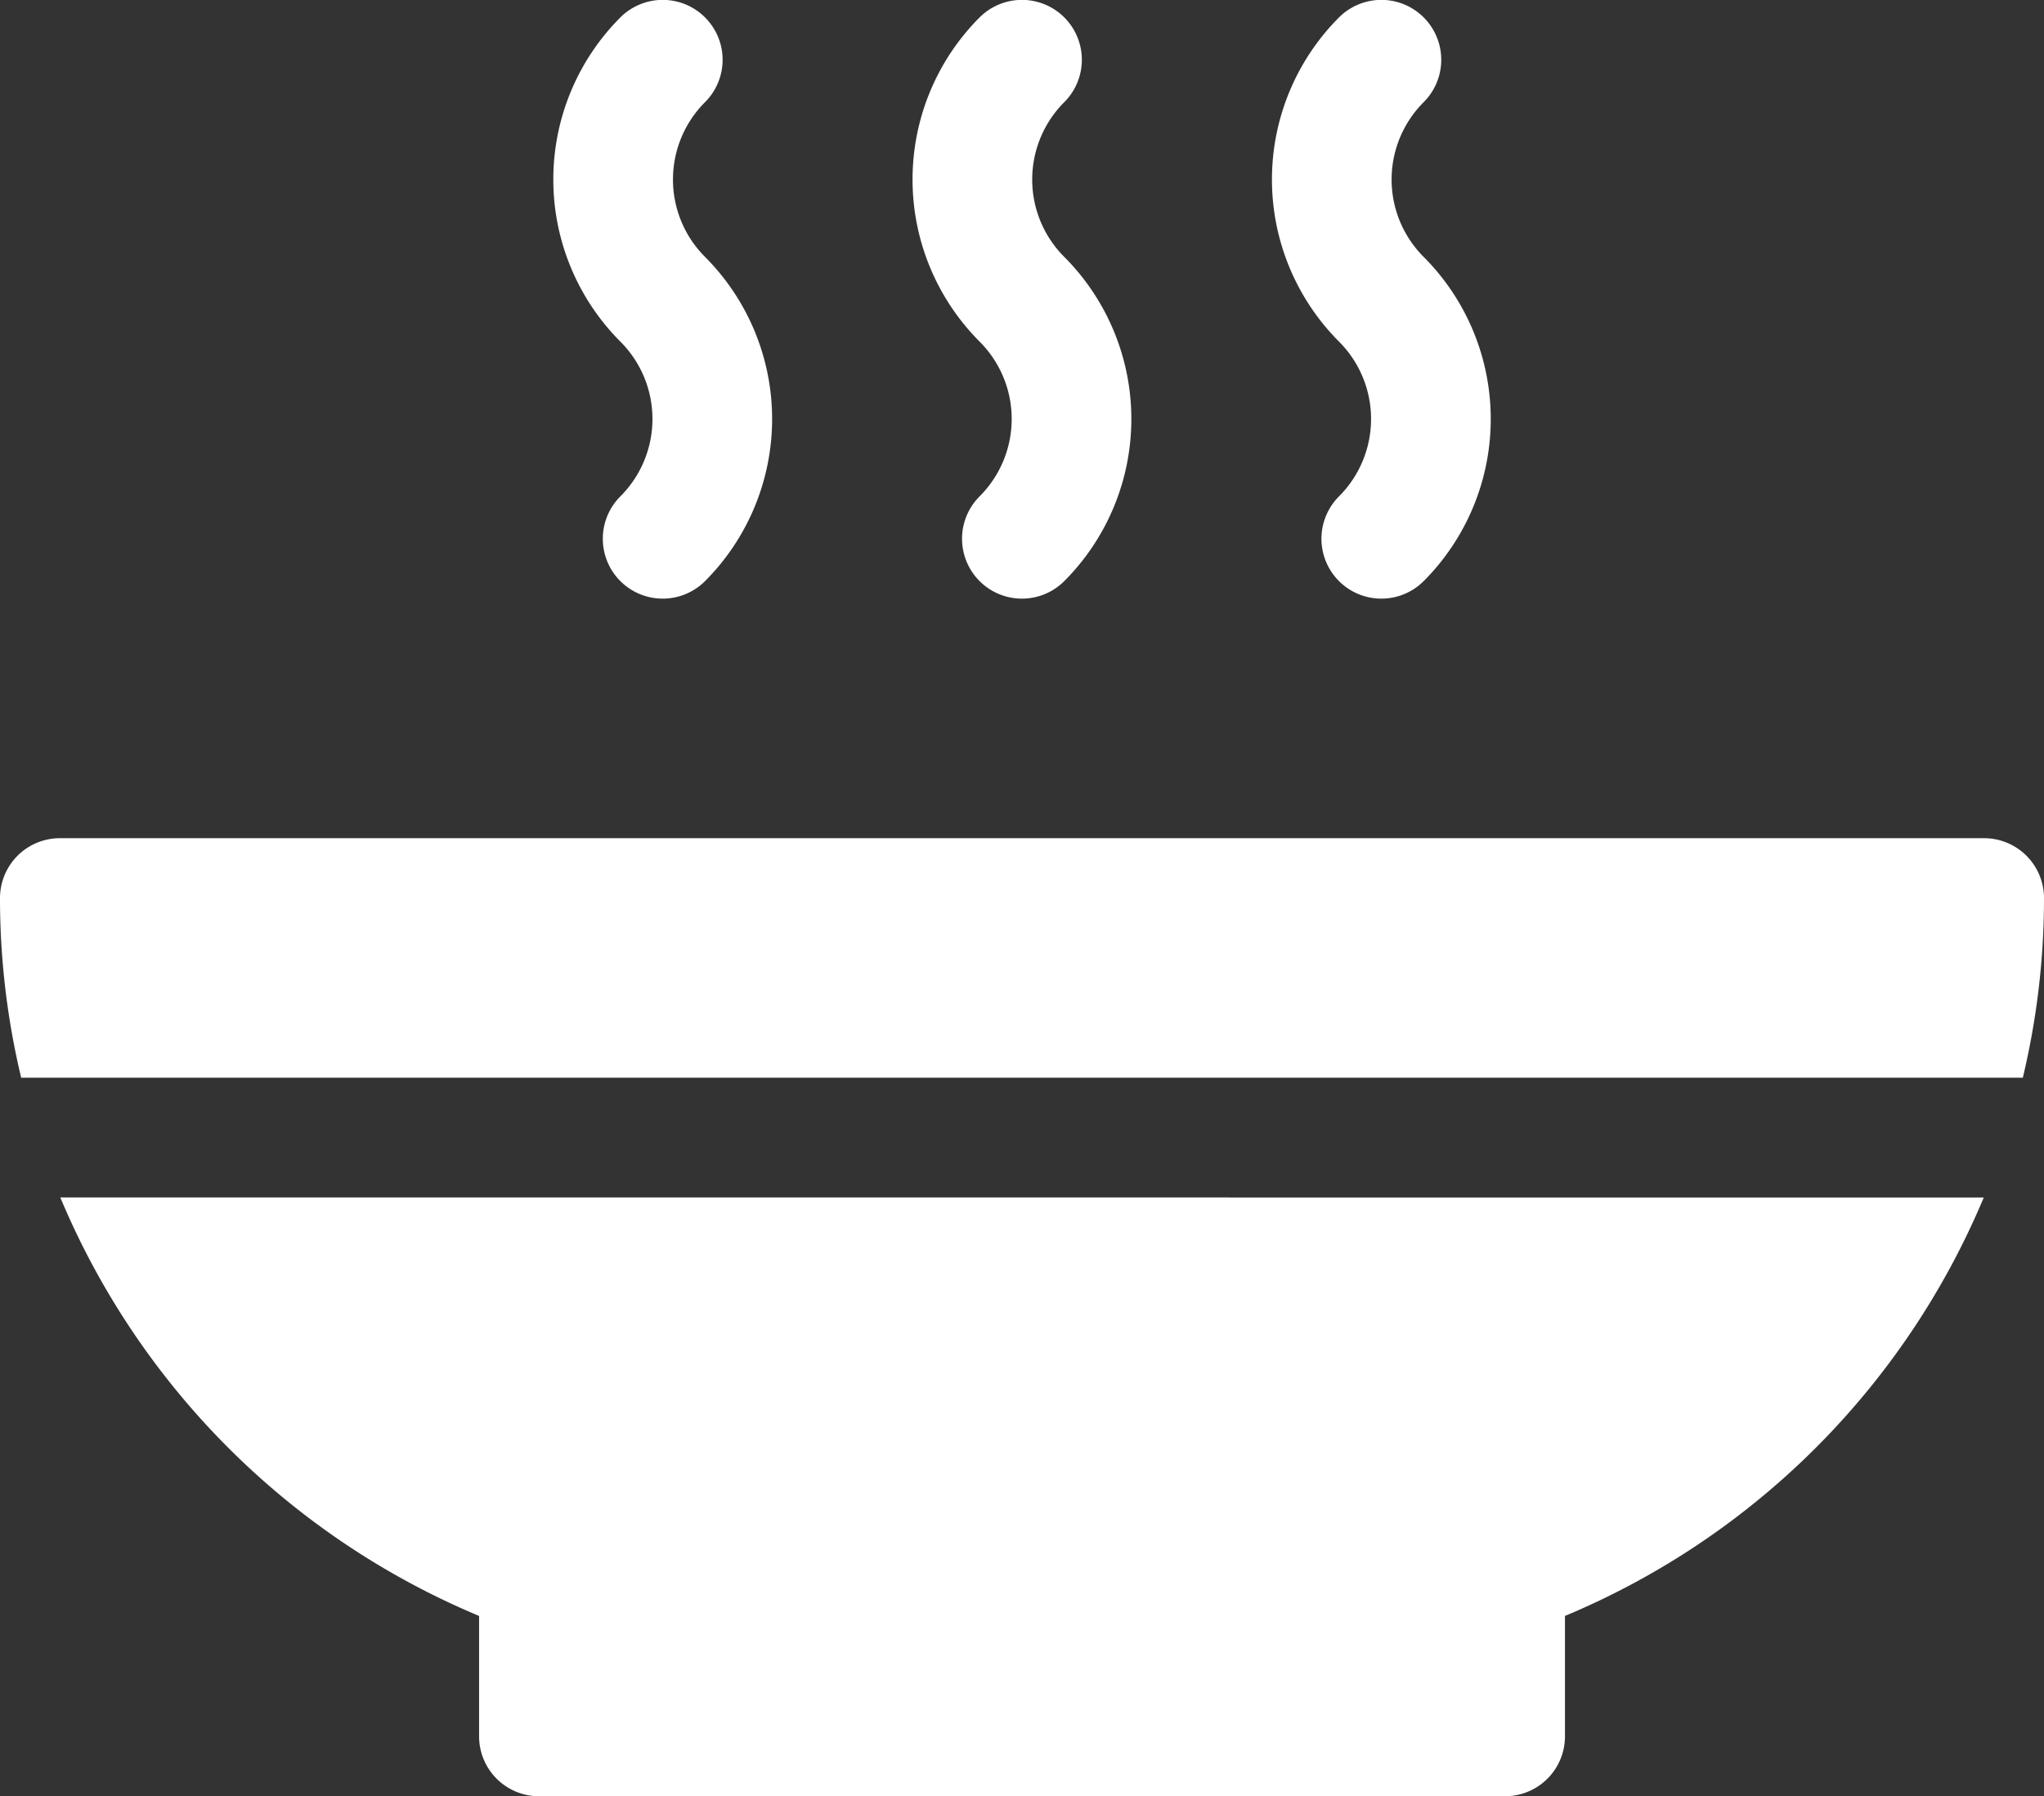
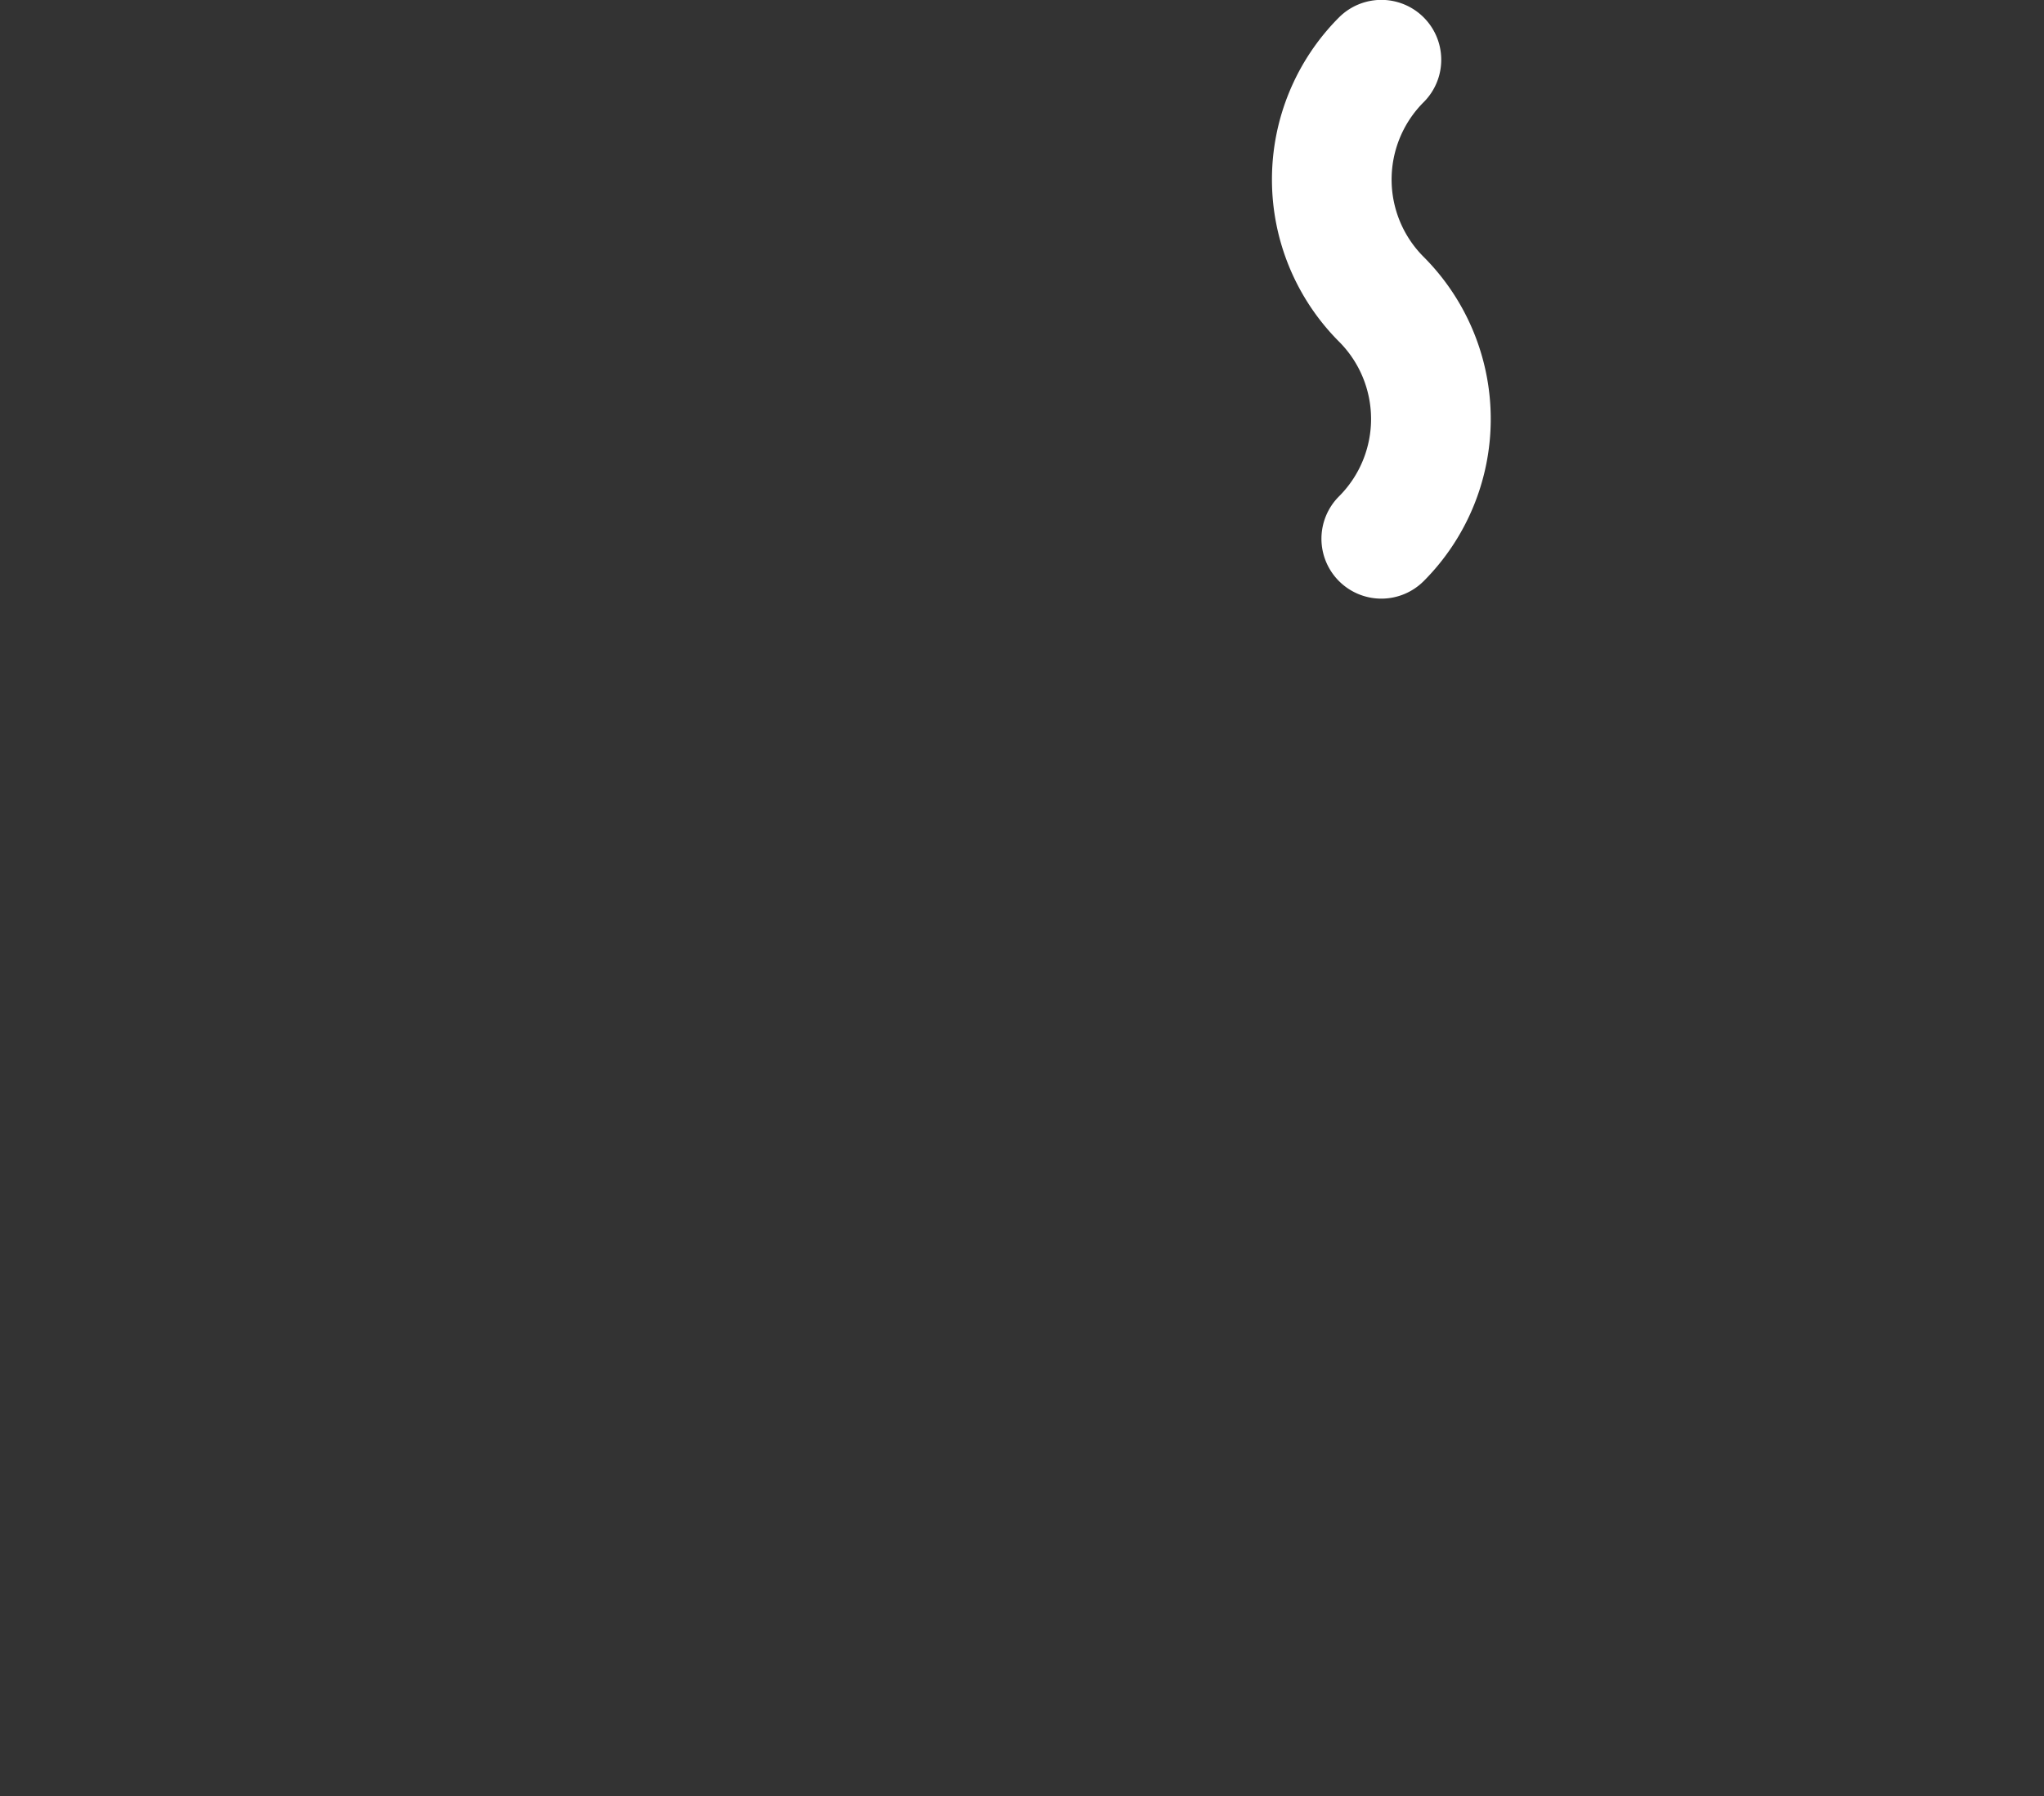
<svg xmlns="http://www.w3.org/2000/svg" width="36" height="31.641" viewBox="0 0 36 31.641">
  <rect x="0" y="0" width="36" height="31.641" fill="#333333" stroke="none" />
  <defs>
    <linearGradient id="linear-gradient" x1="0.5" x2="0.5" y2="1" gradientUnits="objectBoundingBox">
      <stop offset="0" stop-color="#fff" />
      <stop offset="1" stop-color="#fff" />
    </linearGradient>
  </defs>
  <g id="hot-food" transform="translate(0 -31.001)">
    <g id="Group_1542" data-name="Group 1542" transform="translate(0 45.766)">
      <g id="Group_1541" data-name="Group 1541" transform="translate(0 0)">
-         <path id="Path_15479" data-name="Path 15479" d="M1.062,247.328A13.741,13.741,0,0,0,8.438,254.7v2.121a1.055,1.055,0,0,0,1.055,1.055H26.508a1.055,1.055,0,0,0,1.055-1.055V254.7a13.741,13.741,0,0,0,7.376-7.371ZM34.945,241H1.055A1.055,1.055,0,0,0,0,242.055a13.584,13.584,0,0,0,.373,3.164H35.627A13.584,13.584,0,0,0,36,242.055,1.055,1.055,0,0,0,34.945,241Z" transform="translate(0 -241)" fill="url(#linear-gradient)" />
-       </g>
+         </g>
    </g>
    <g id="Group_1544" data-name="Group 1544" transform="translate(9.745 31)">
      <g id="Group_1543" data-name="Group 1543" transform="translate(0 0)">
-         <path id="Path_15480" data-name="Path 15480" d="M139.782,41.238a1.055,1.055,0,0,1,0-1.492,1.927,1.927,0,0,0,0-2.727,4.042,4.042,0,0,1,0-5.71,1.055,1.055,0,1,1,1.492,1.492,1.927,1.927,0,0,0,0,2.727,4.042,4.042,0,0,1,0,5.71A1.055,1.055,0,0,1,139.782,41.238Z" transform="translate(-138.601 -31.001)" fill="url(#linear-gradient)" />
-       </g>
+         </g>
    </g>
    <g id="Group_1546" data-name="Group 1546" transform="translate(16.073 31)">
      <g id="Group_1545" data-name="Group 1545" transform="translate(0 0)">
-         <path id="Path_15481" data-name="Path 15481" d="M229.781,41.238a1.055,1.055,0,0,1,0-1.492,1.927,1.927,0,0,0,0-2.727,4.042,4.042,0,0,1,0-5.71,1.055,1.055,0,0,1,1.492,1.492,1.927,1.927,0,0,0,0,2.727,4.042,4.042,0,0,1,0,5.71A1.055,1.055,0,0,1,229.781,41.238Z" transform="translate(-228.601 -31.001)" fill="url(#linear-gradient)" />
-       </g>
+         </g>
    </g>
    <g id="Group_1548" data-name="Group 1548" transform="translate(22.402 31)">
      <g id="Group_1547" data-name="Group 1547" transform="translate(0 0)">
        <path id="Path_15482" data-name="Path 15482" d="M319.782,41.238a1.055,1.055,0,0,1,0-1.492,1.928,1.928,0,0,0,0-2.727,4.042,4.042,0,0,1,0-5.71,1.055,1.055,0,0,1,1.492,1.492,1.927,1.927,0,0,0,0,2.727,4.042,4.042,0,0,1,0,5.71A1.055,1.055,0,0,1,319.782,41.238Z" transform="translate(-318.601 -31.001)" fill="url(#linear-gradient)" />
      </g>
    </g>
  </g>
</svg>